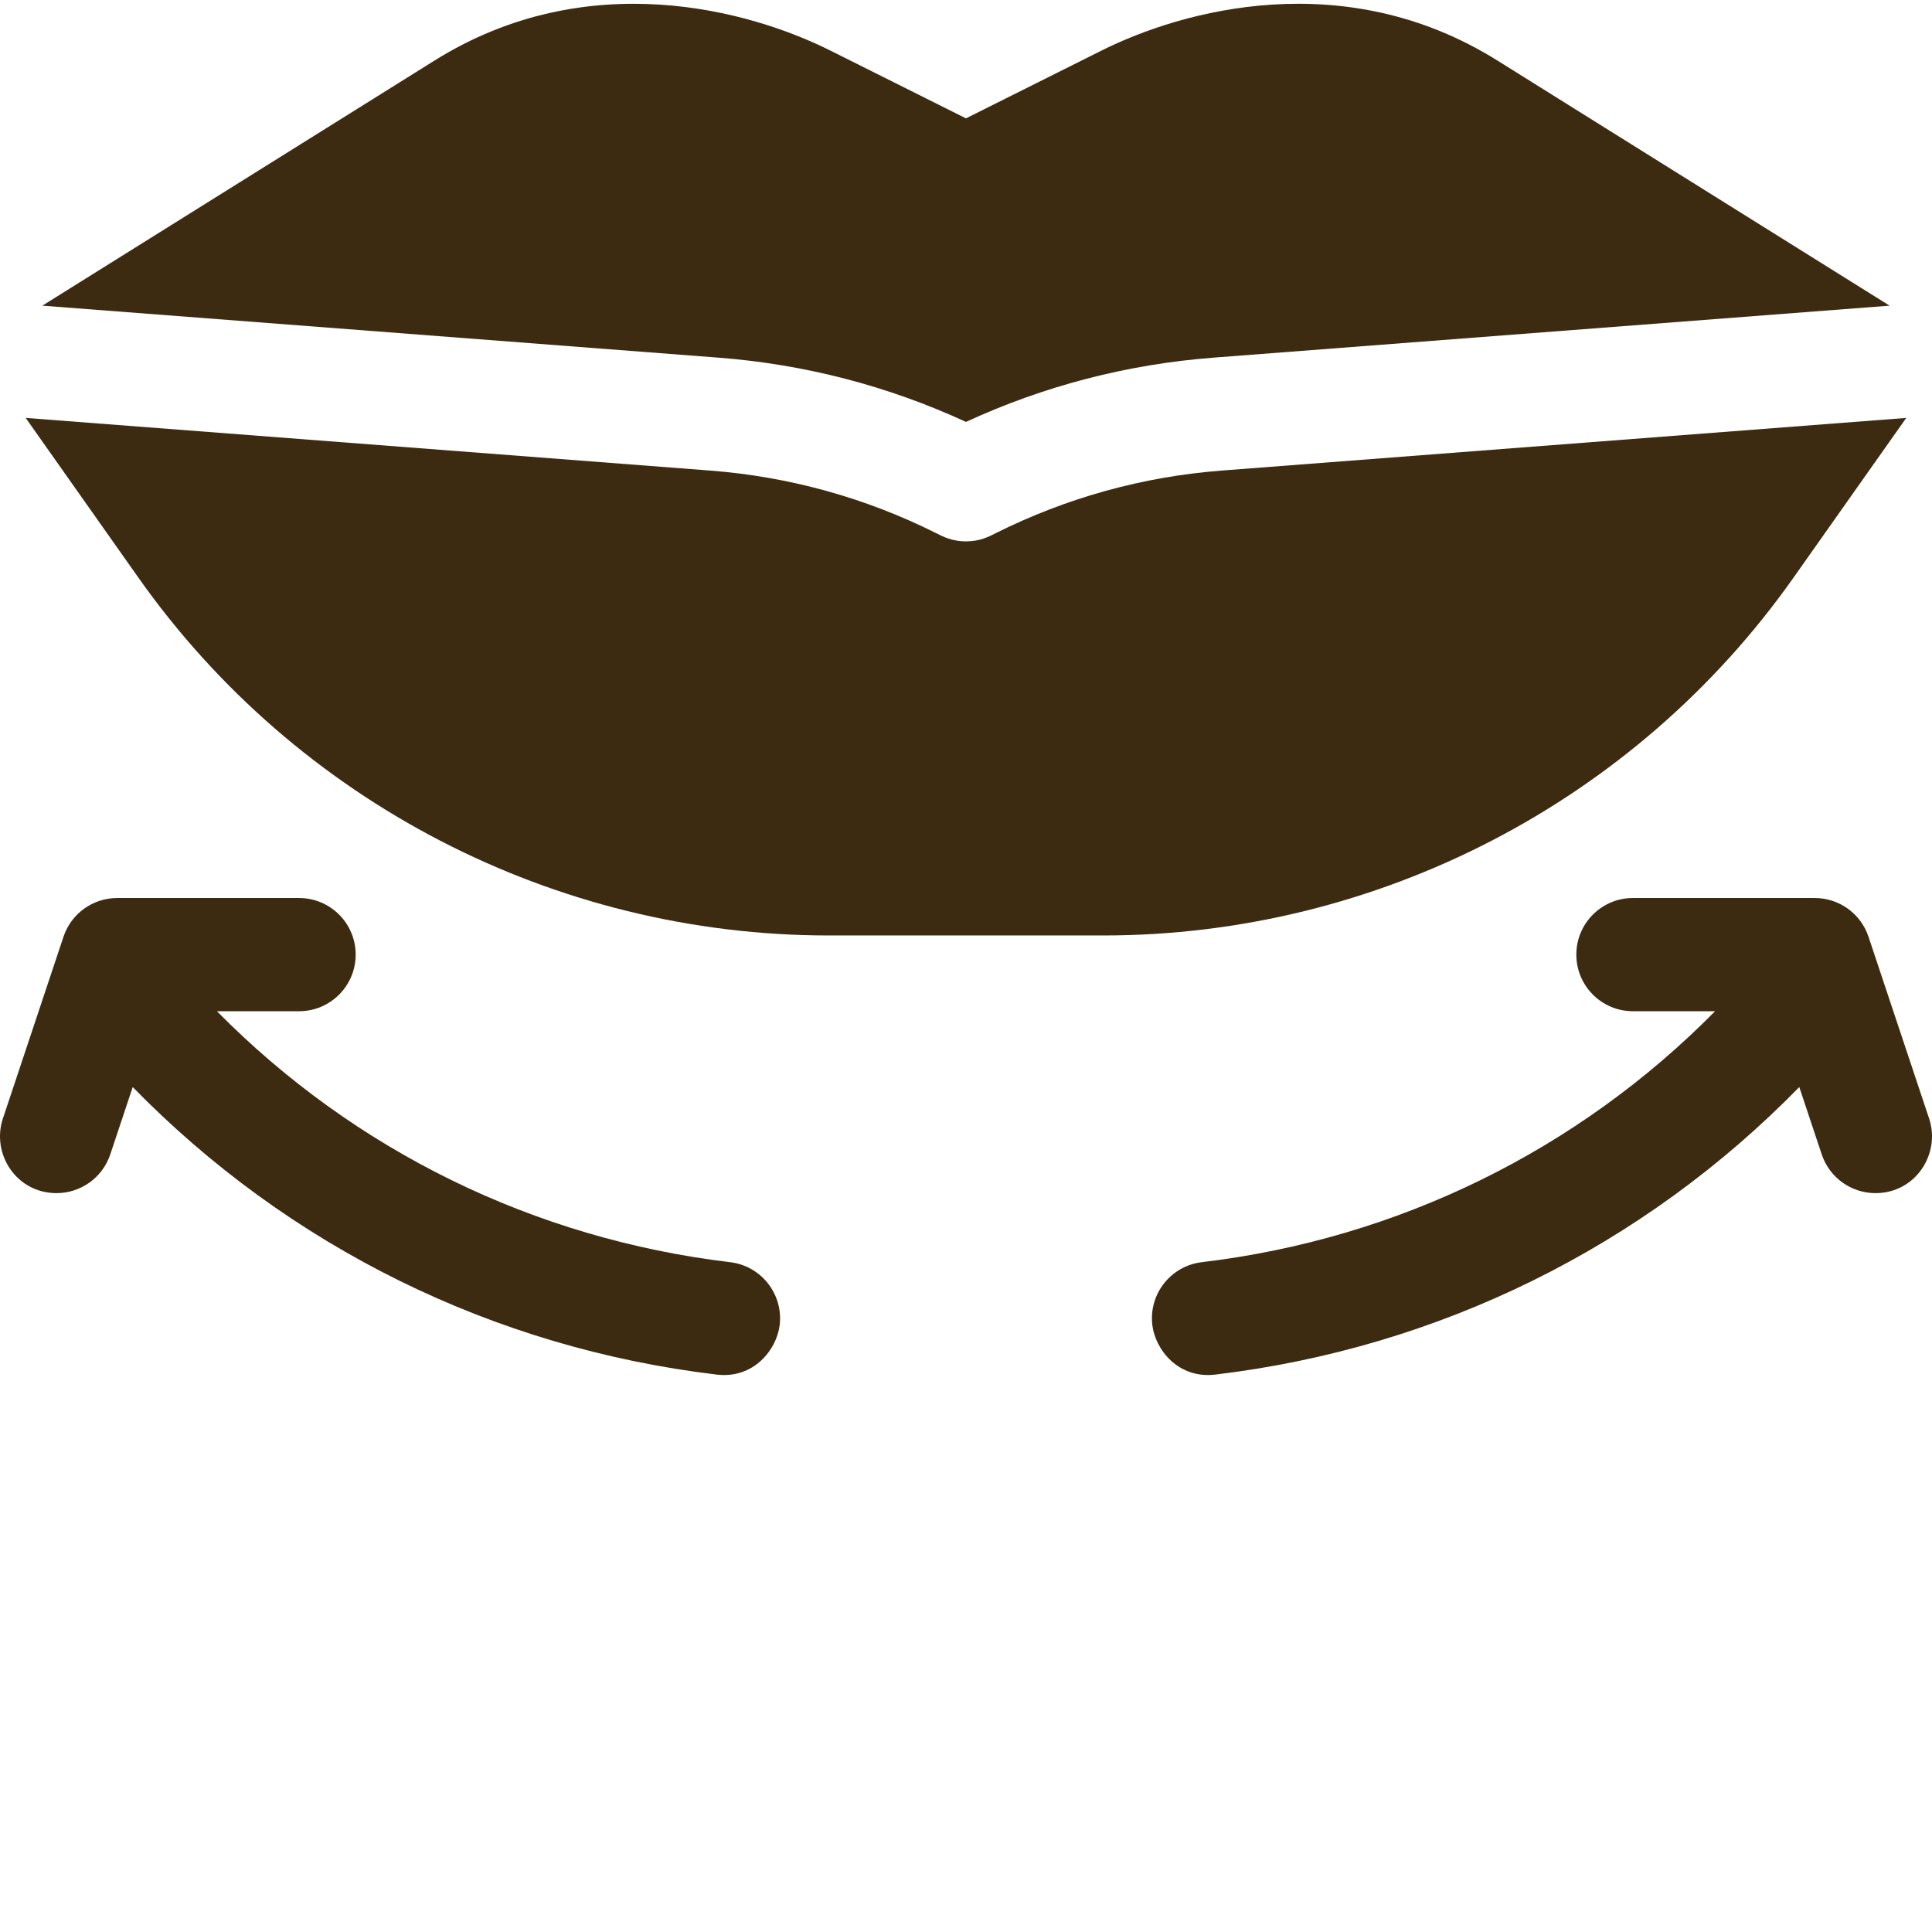
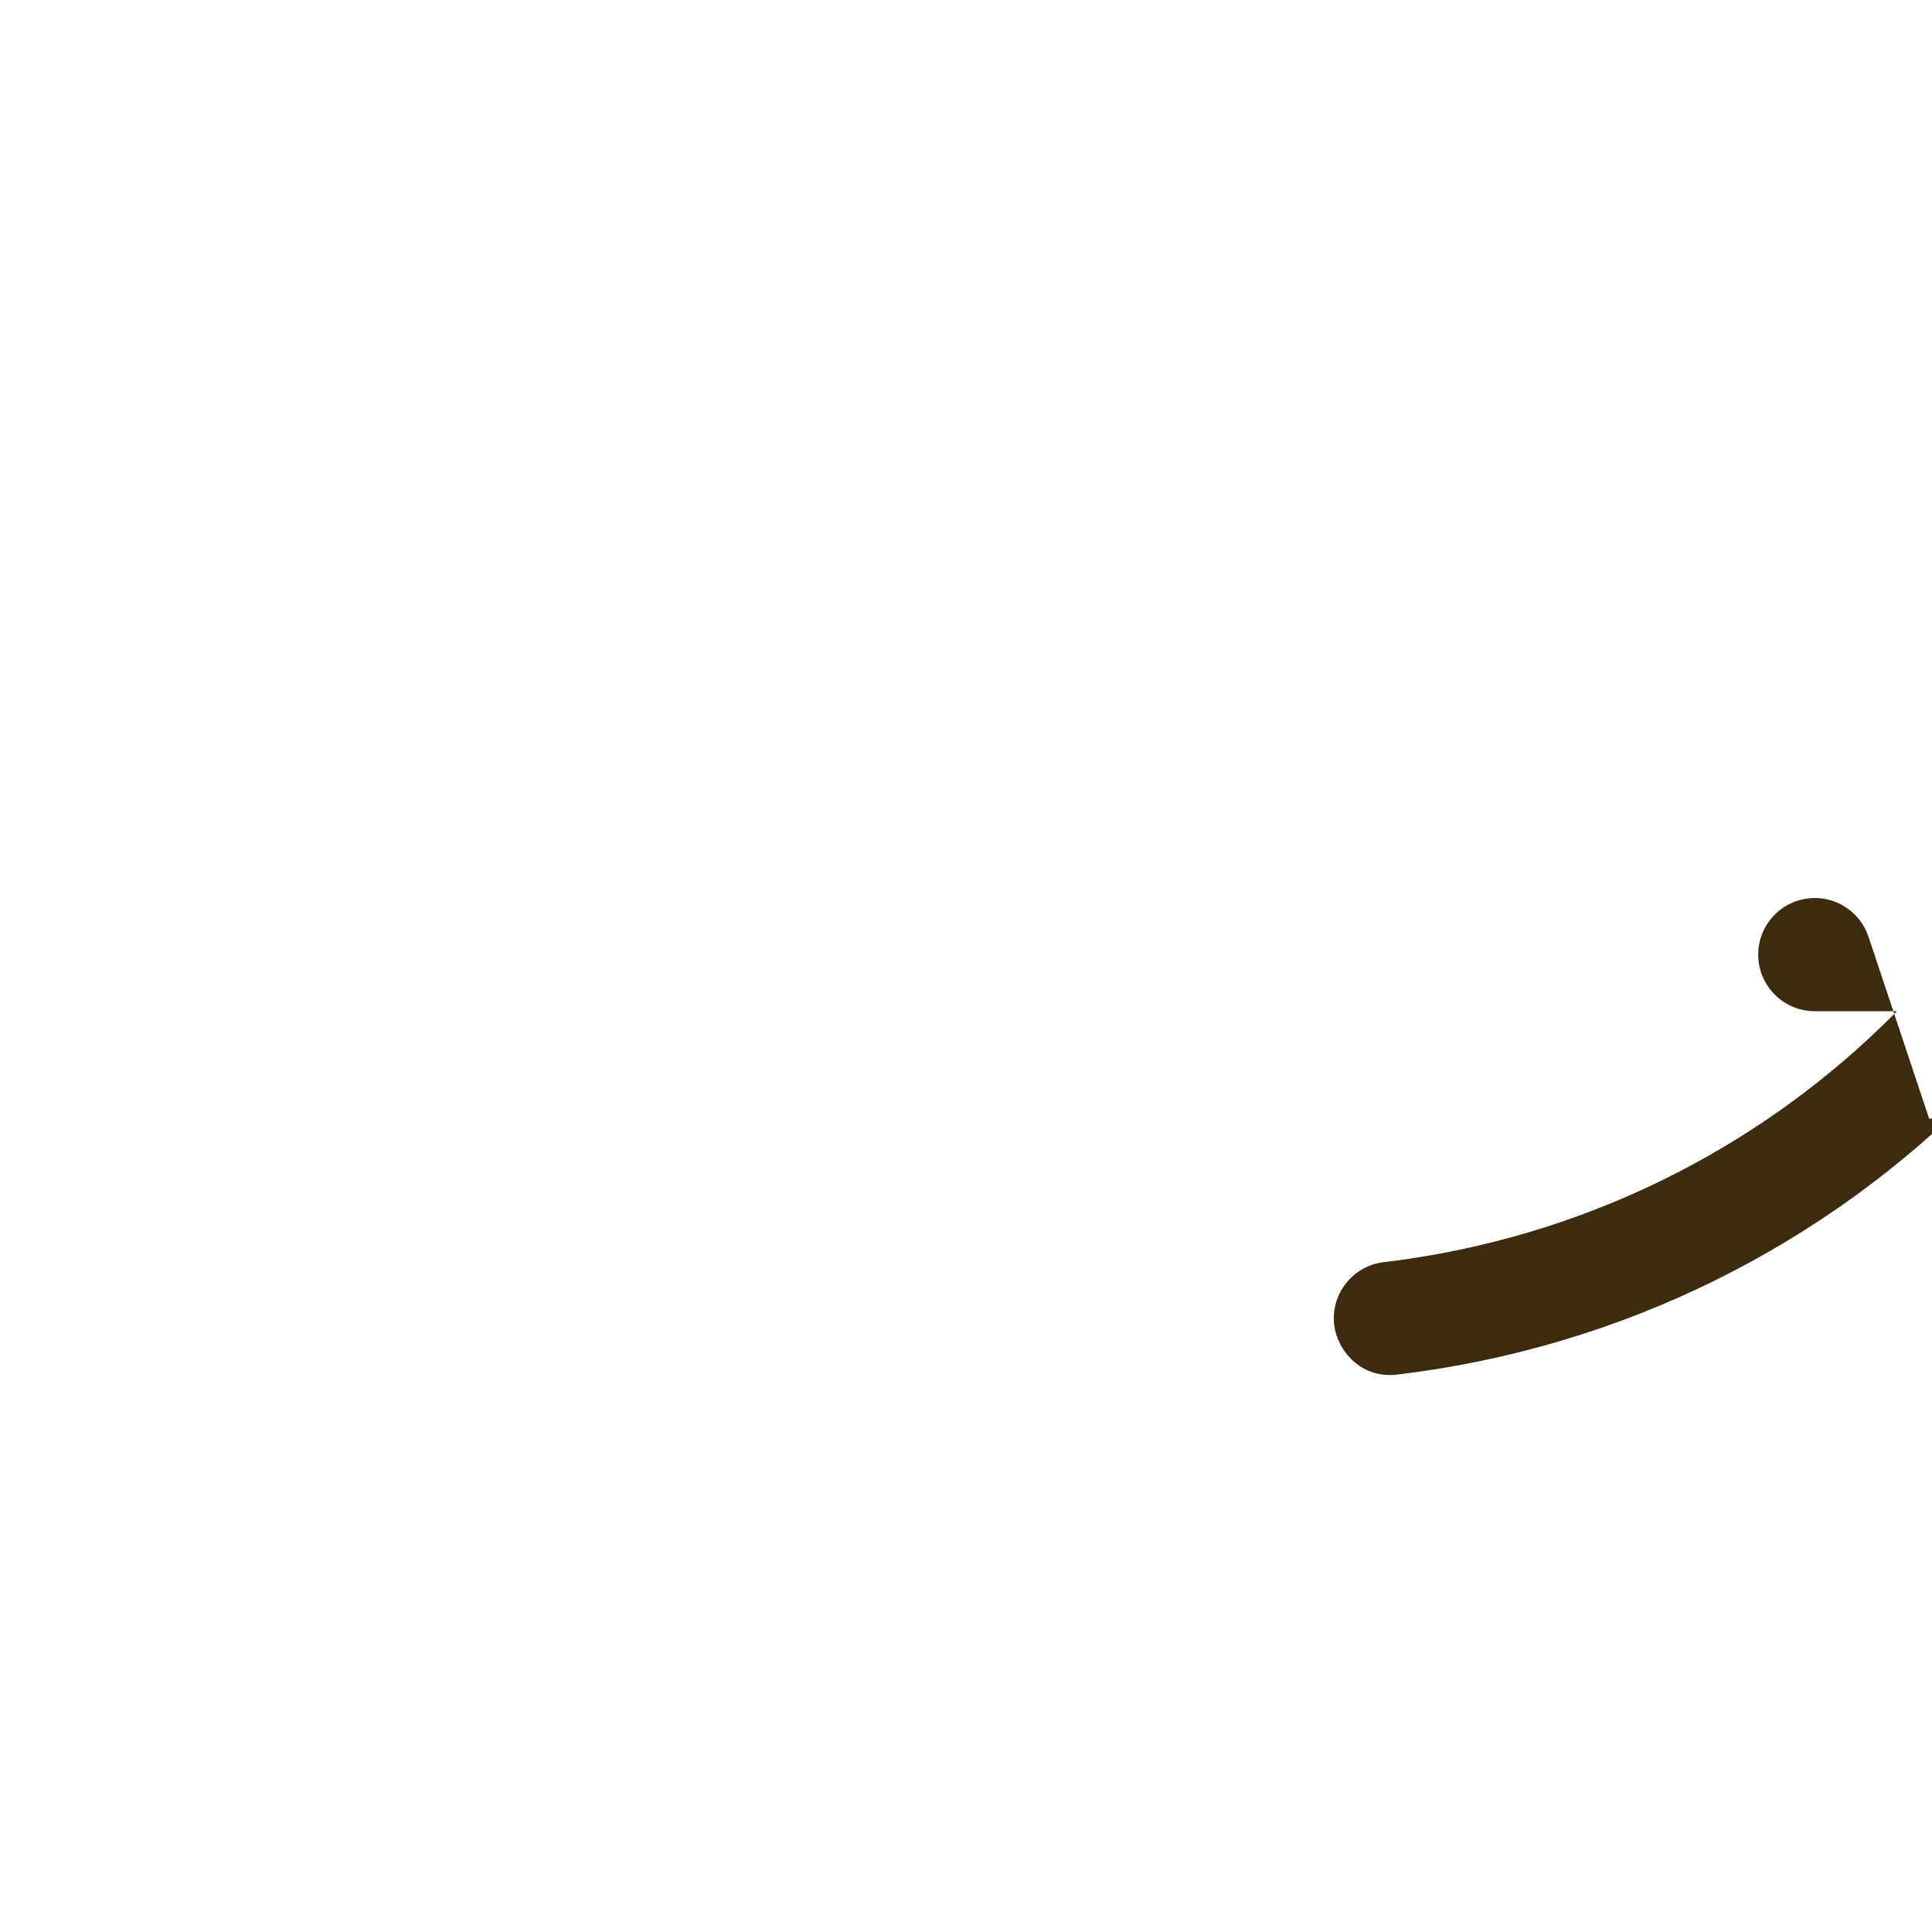
<svg xmlns="http://www.w3.org/2000/svg" width="512" height="512" x="0" y="0" viewBox="0 0 511.999 511" style="enable-background:new 0 0 512 512" xml:space="preserve" class="">
  <g>
-     <path d="m511.238 295.941-16.066-48.199c-2.043-6.125-7.773-10.258-14.23-10.258h-48.199c-8.285 0-15 6.719-15 15 0 8.285 6.715 15 15 15h21.773c-36.422 36.898-84.051 60.316-136.016 66.508-8.227.977-14.102 8.441-13.121 16.668.773 6.484 6.859 14.289 16.672 13.121 59.223-7.055 113.461-33.898 154.777-76.199l5.949 17.848c2.098 6.285 7.949 10.262 14.23 10.262 10.738 0 17.309-10.508 14.23-19.75zm0 0" fill="#3c2b10" data-original="#000000" class="" />
-     <path d="m193.496 333.992c-51.965-6.191-99.59-29.609-136.012-66.508h21.773c8.281 0 15-6.715 15-15 0-8.281-6.719-15-15-15h-48.199c-6.457 0-12.191 4.133-14.23 10.258l-16.066 48.199c-3.078 9.242 3.488 19.75 14.23 19.75 6.281 0 12.133-3.977 14.23-10.262l5.949-17.848c41.316 42.301 95.555 69.145 154.777 76.199 9.812 1.168 15.898-6.637 16.672-13.121.977-8.227-4.898-15.688-13.125-16.668zm0 0" fill="#3c2b10" data-original="#000000" class="" />
-     <path d="m475.258 152.637 29.918-42.383-181.387 13.949c-20.953 1.617-41.117 7.203-59.926 16.598-1.75.887-4.121 2.168-7.875 2.168-3.777 0-6.195-1.316-7.938-2.199-18.742-9.363-38.906-14.949-59.867-16.566l-181.379-13.953 29.918 42.391c41.887 59.34 110.254 94.766 182.895 94.766h72.746c72.637 0 141.008-35.426 182.895-94.77zm0 0" fill="#3c2b10" data-original="#000000" class="" />
-     <path d="m255.992 111.309c20.73-9.551 42.715-15.262 65.492-17.02l179.273-13.785-103.953-64.973c-40.488-25.301-83.496-13.324-104.848-2.648l-35.969 17.984-35.965-17.98c-21.301-10.656-64.344-22.664-104.852 2.648l-103.949 64.969 179.266 13.785c22.801 1.762 44.805 7.48 65.504 17.02zm0 0" fill="#3c2b10" data-original="#000000" class="" />
+     <path d="m511.238 295.941-16.066-48.199c-2.043-6.125-7.773-10.258-14.23-10.258c-8.285 0-15 6.719-15 15 0 8.285 6.715 15 15 15h21.773c-36.422 36.898-84.051 60.316-136.016 66.508-8.227.977-14.102 8.441-13.121 16.668.773 6.484 6.859 14.289 16.672 13.121 59.223-7.055 113.461-33.898 154.777-76.199l5.949 17.848c2.098 6.285 7.949 10.262 14.23 10.262 10.738 0 17.309-10.508 14.23-19.75zm0 0" fill="#3c2b10" data-original="#000000" class="" />
  </g>
</svg>